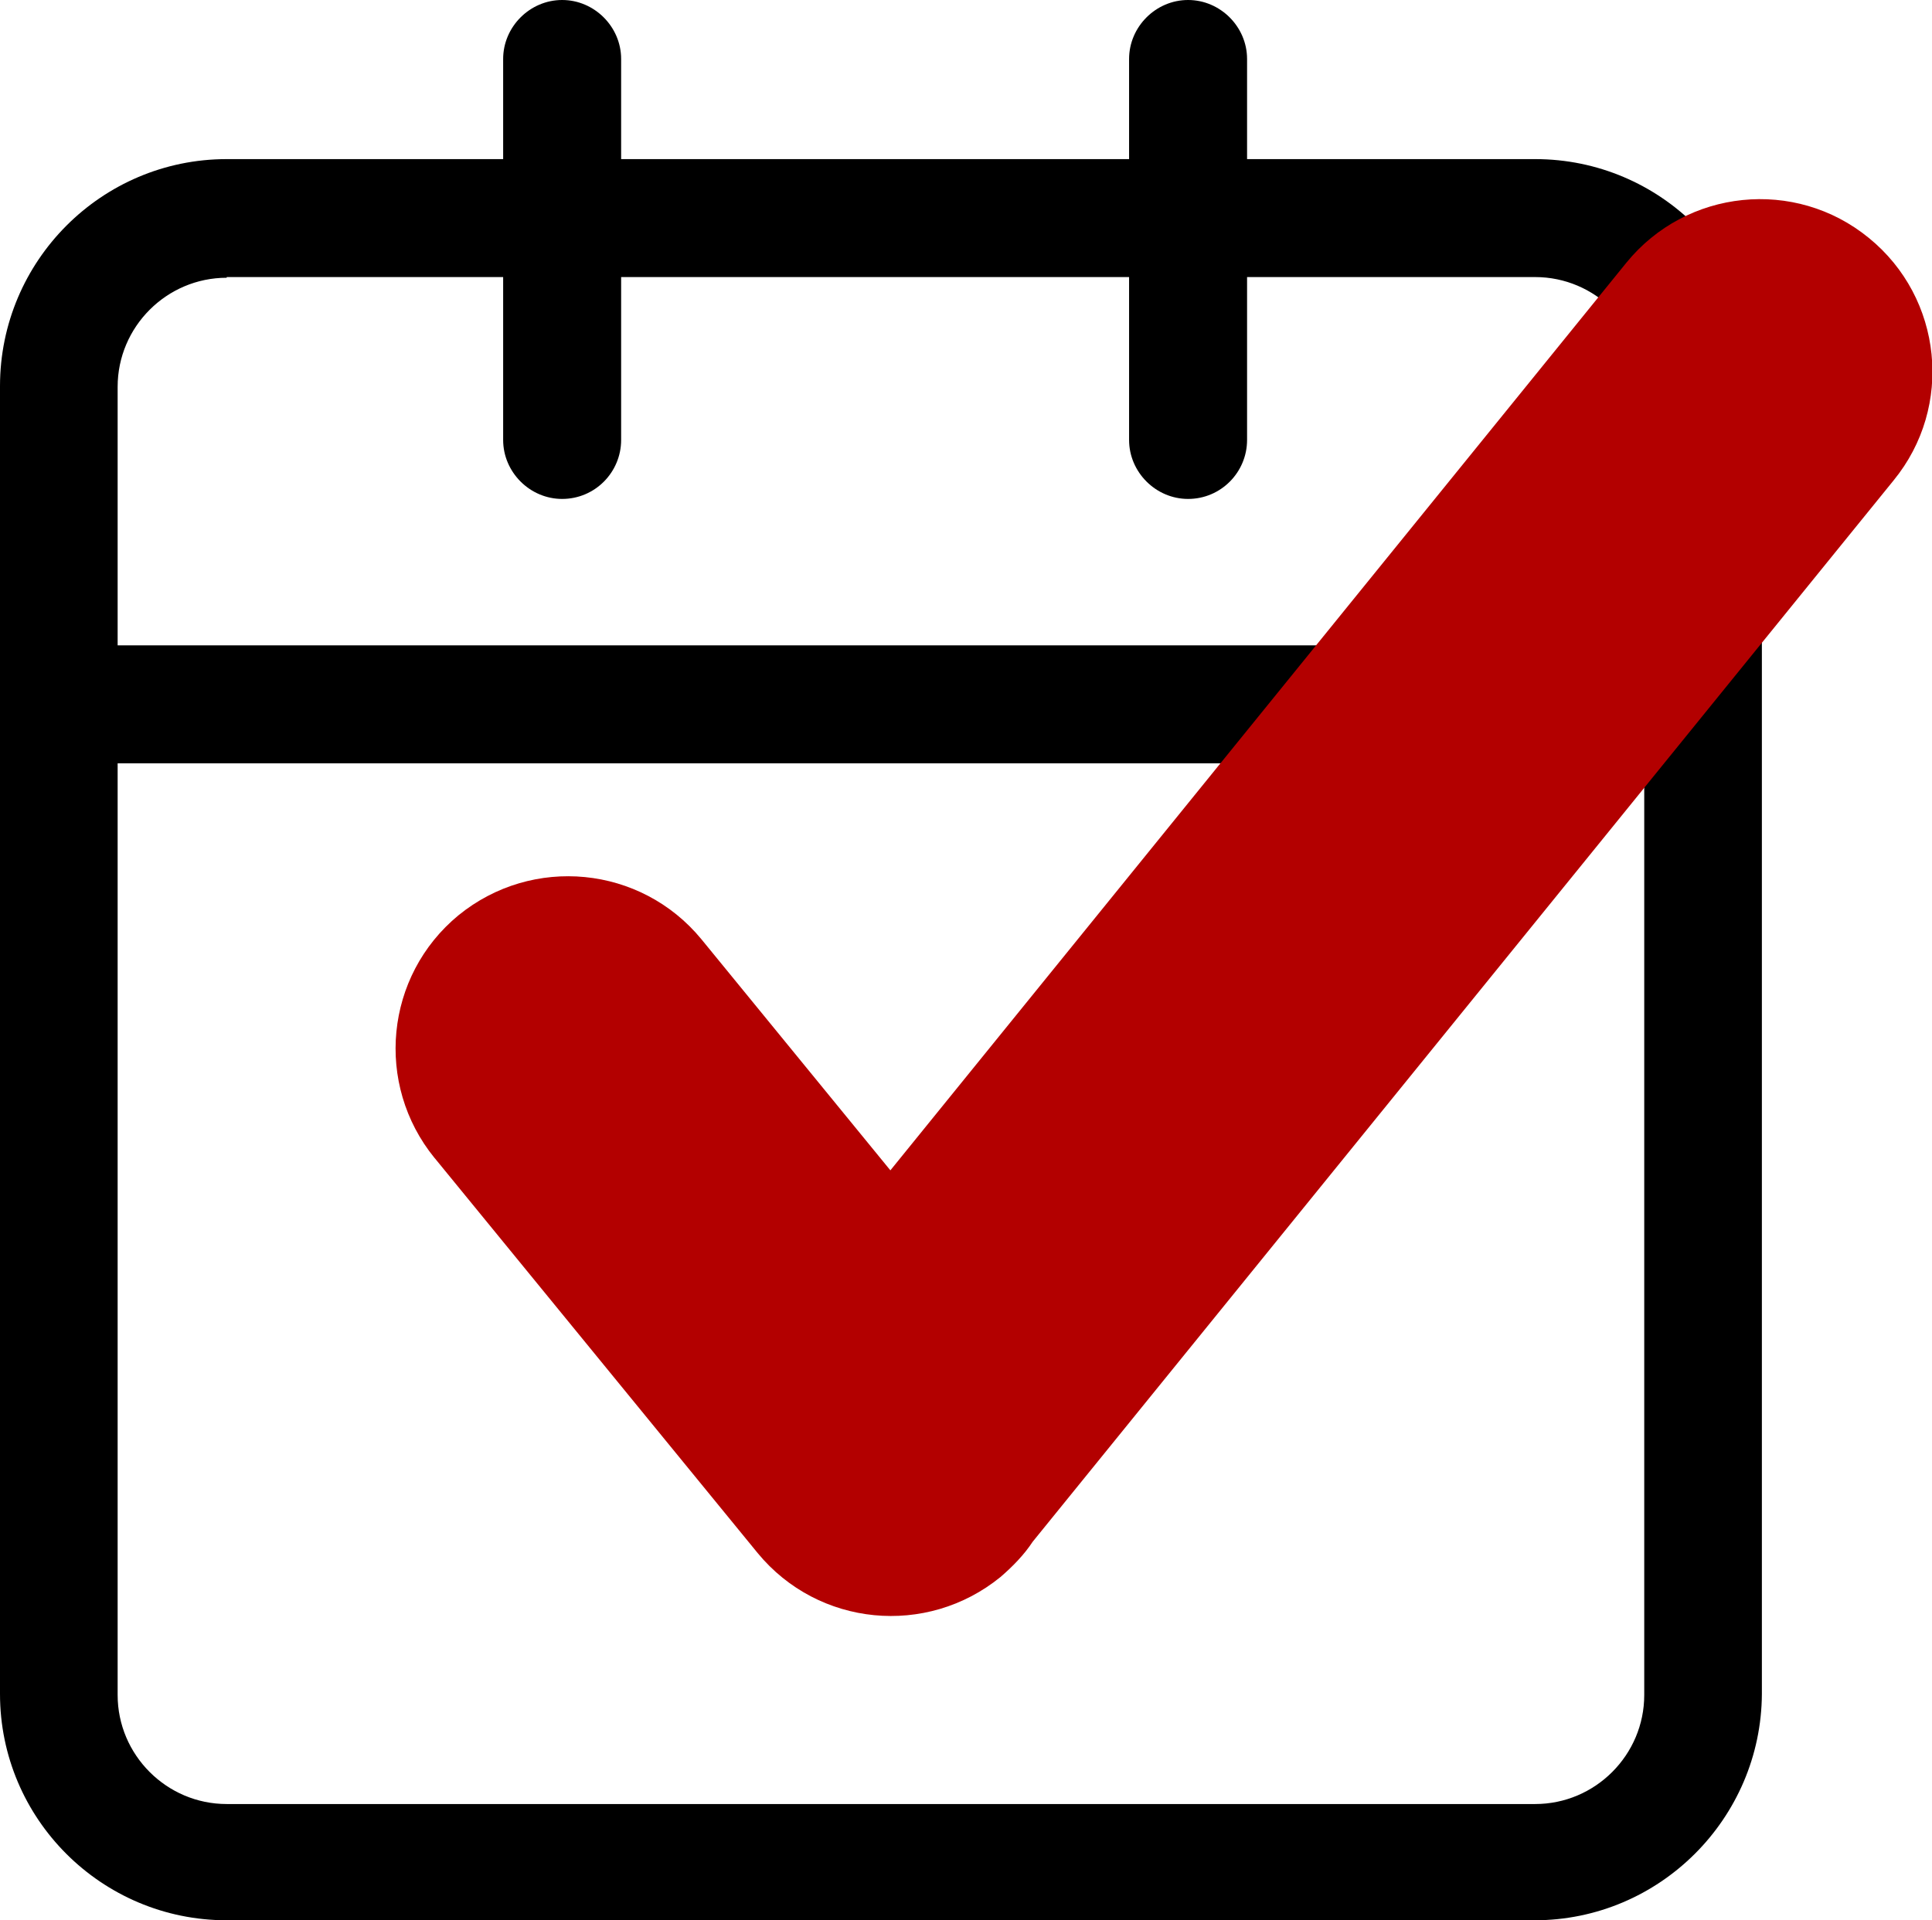
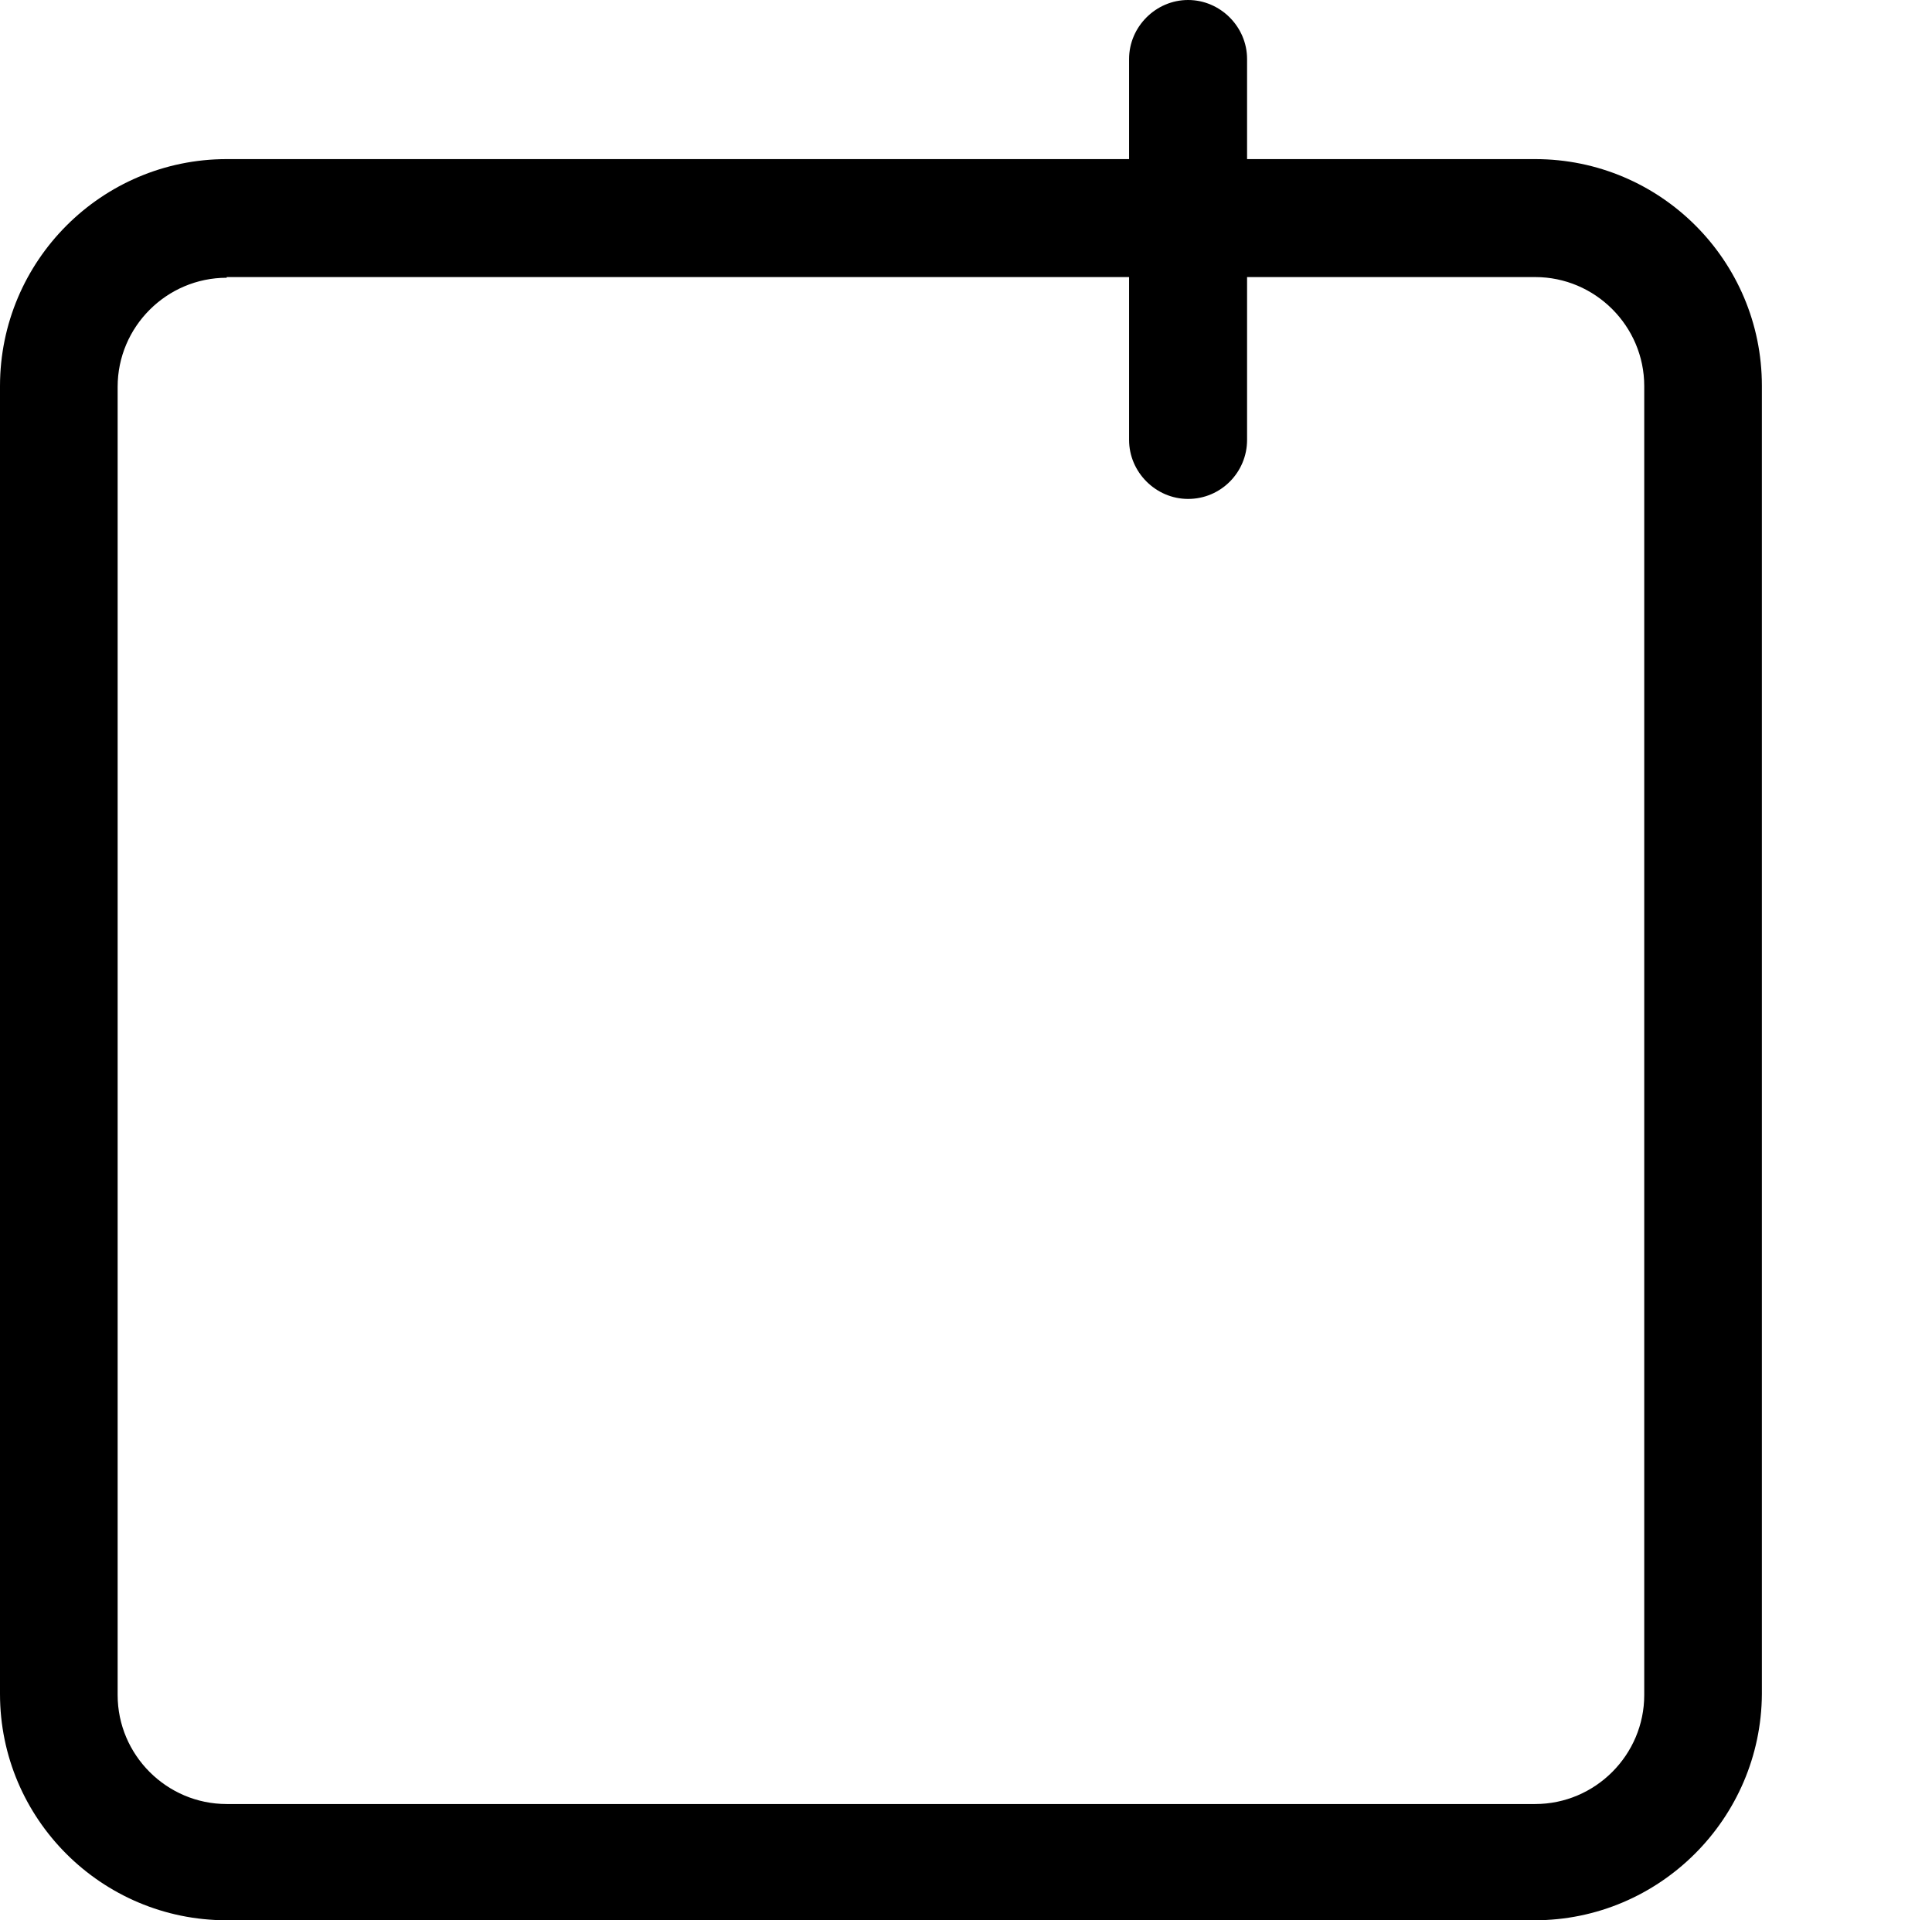
<svg xmlns="http://www.w3.org/2000/svg" id="Layer_1" data-name="Layer 1" version="1.1" viewBox="0 0 563.3 560">
  <defs>
    <style>
      .cls-1 {
        fill: #b30000;
      }

      .cls-1, .cls-2 {
        stroke-width: 0px;
      }

      .cls-2 {
        fill: #000;
      }
    </style>
  </defs>
  <g>
    <path class="cls-2" d="M447.4,560H66.1c-36.5,0-66.1-29.6-66.1-66V112.6C0,76.1,29.6,46.4,66.1,46.4h381.5c36.5,0,66.1,29.6,66.1,66.1v381.5c-.2,36.3-29.8,66-66.3,66ZM66.1,81c-17.5,0-31.8,14.3-31.8,31.8v381.5c0,17.5,14.3,31.8,31.8,31.8h381.5c17.5,0,31.8-14.3,31.8-31.8V112.6c0-17.5-14.3-31.8-31.8-31.8H66.1v.2Z" />
-     <path class="cls-2" d="M163.9,145.5c-9.4,0-17.2-7.8-17.2-17.2V17.2c0-9.4,7.8-17.2,17.2-17.2s17.2,7.8,17.2,17.2v111.1c0,9.4-7.6,17.2-17.2,17.2Z" />
    <path class="cls-2" d="M346.4,145.5c-9.4,0-17.2-7.8-17.2-17.2V17.2c0-9.4,7.8-17.2,17.2-17.2s17.2,7.8,17.2,17.2v111.1c0,9.4-7.6,17.2-17.2,17.2Z" />
-     <path class="cls-2" d="M489.9,222.6H21.3c-9.4,0-17.2-7.8-17.2-17.2s7.8-17.2,17.2-17.2h468.4c9.4,0,17.2,7.8,17.2,17.2s-7.6,17.2-17,17.2Z" />
  </g>
-   <path class="cls-1" d="M126.7,337.7c-17.5-21.5-14.5-53.1,7-70.8,21.5-17.5,53.1-14.5,70.8,7l55.1,67.4L474.2,76.6c17.5-21.5,49.2-24.8,70.7-7.2,21.5,17.5,24.8,49.2,7.2,70.7l-251,309.5c-2.5,3.8-5.8,7.2-9.4,10.3-21.5,17.5-53.1,14.5-70.8-7l-94.1-115.1h0Z" />
</svg>